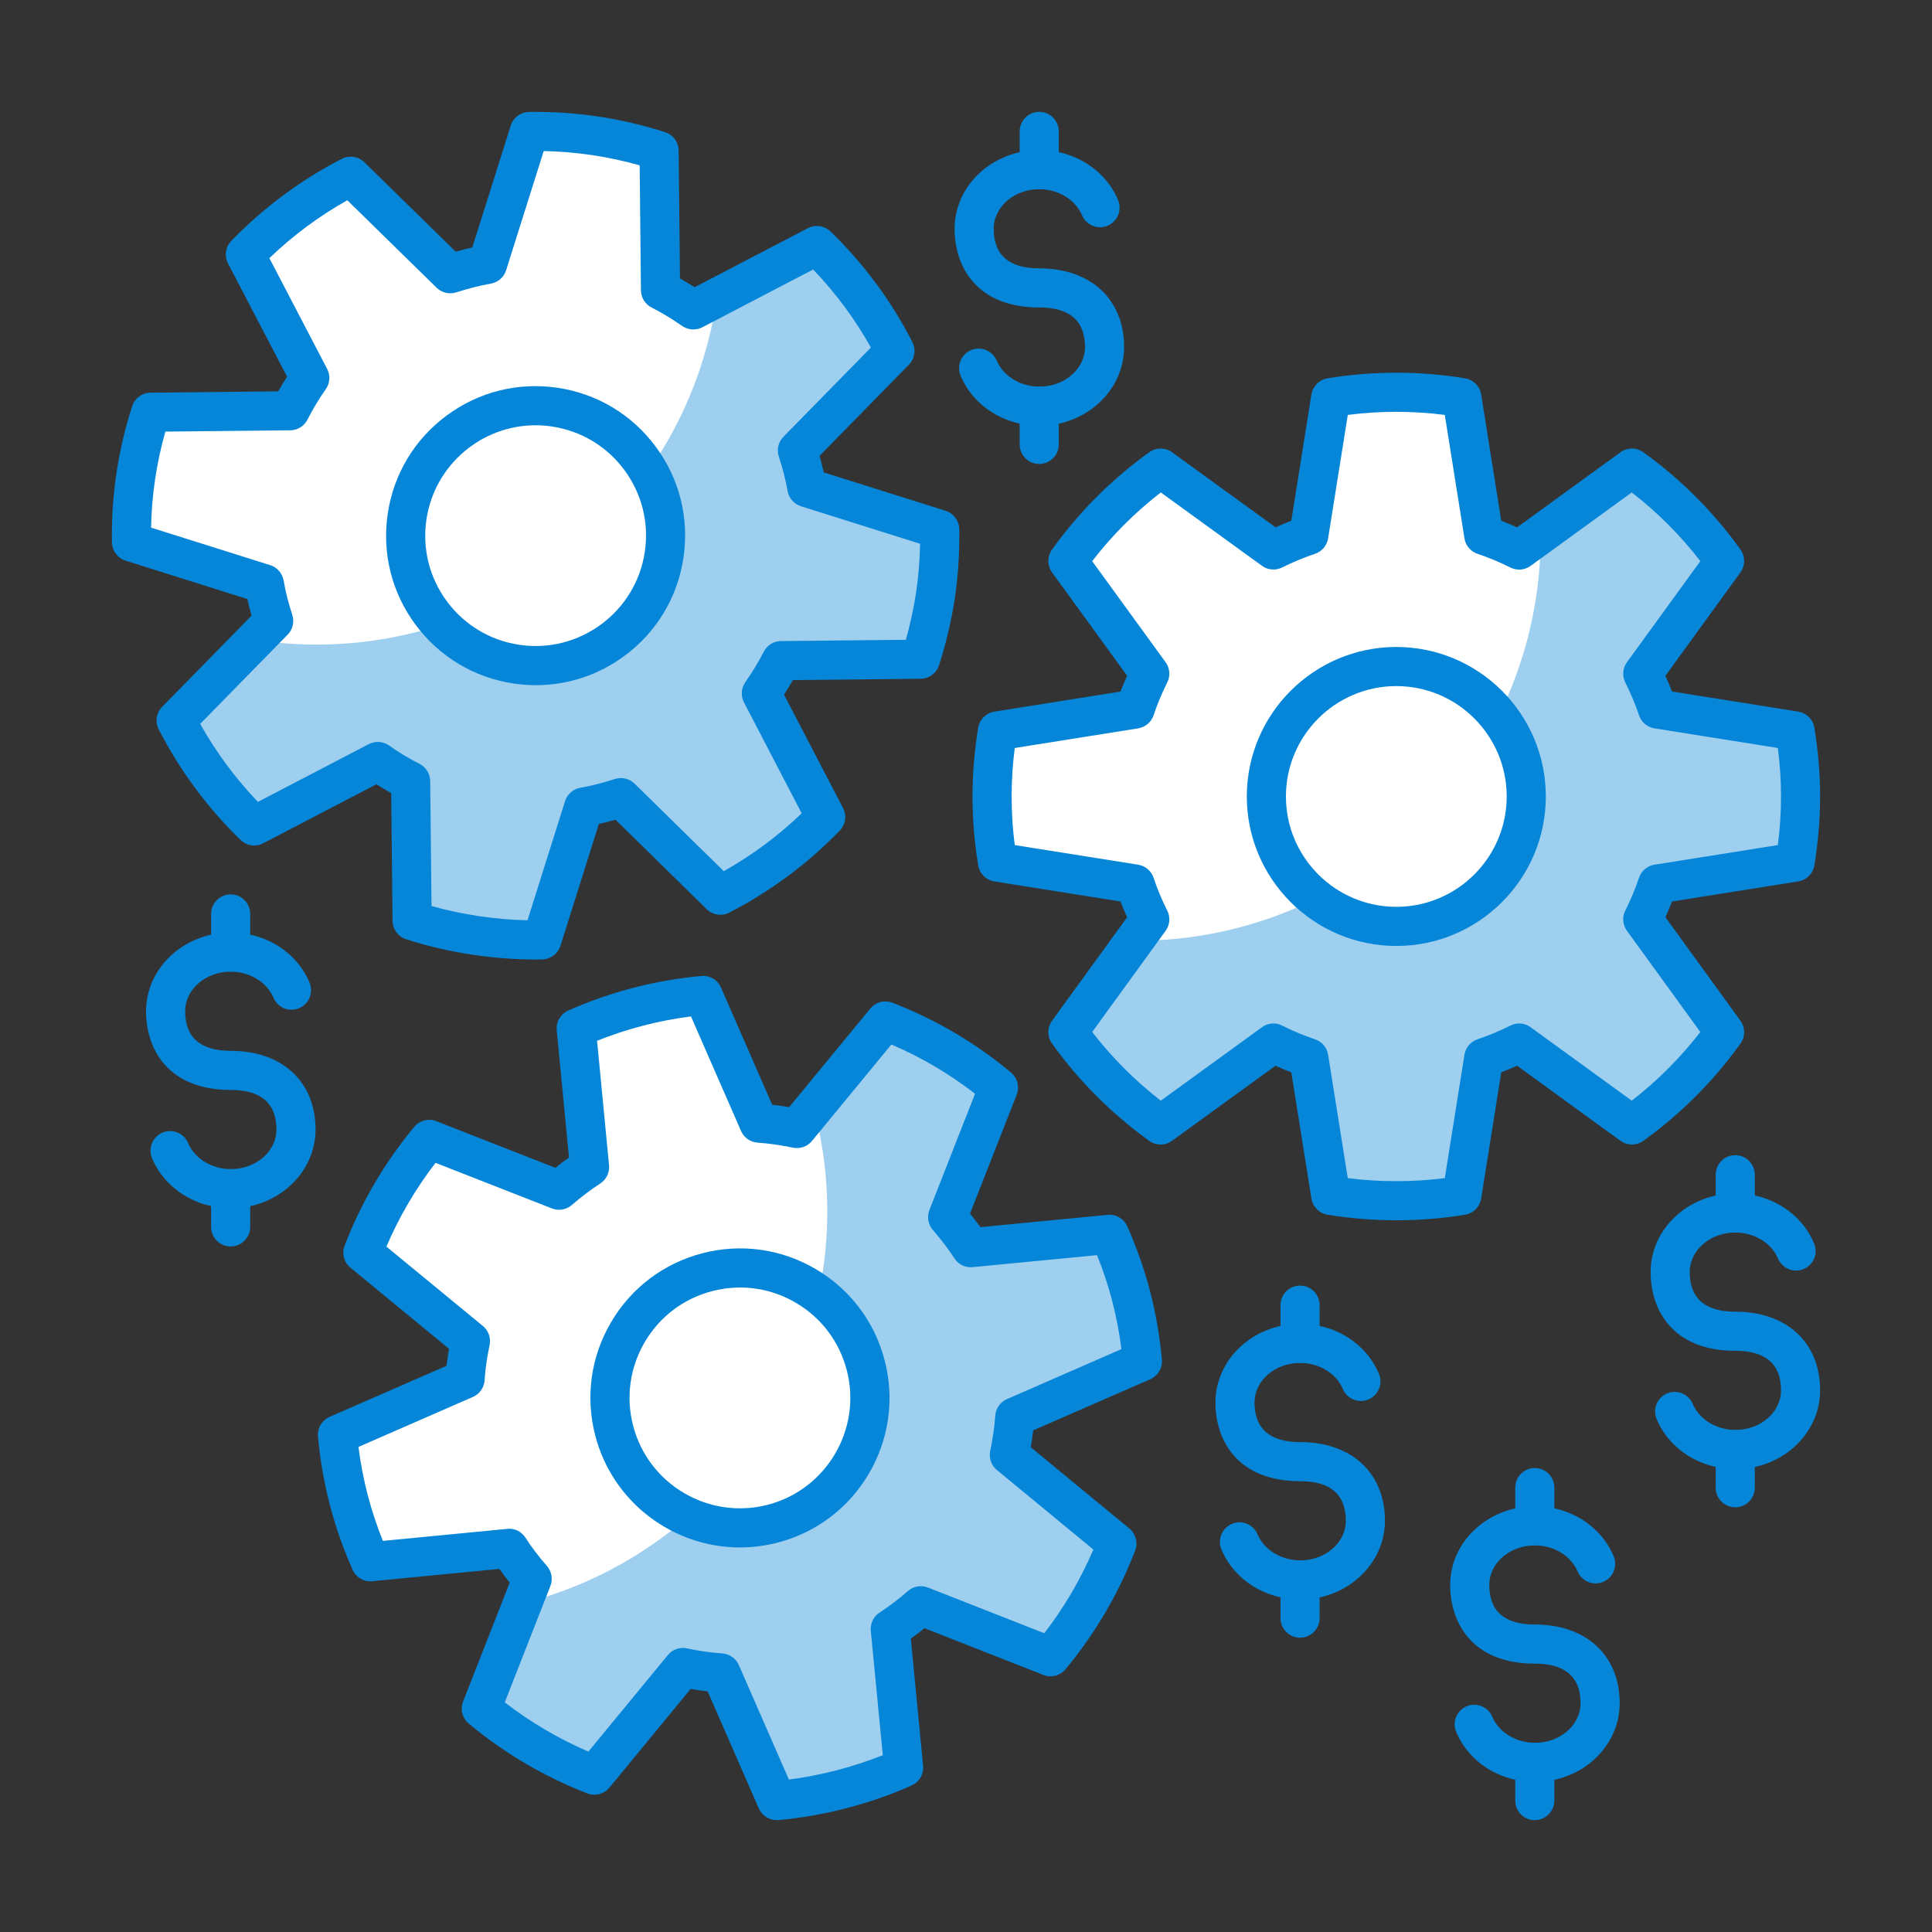
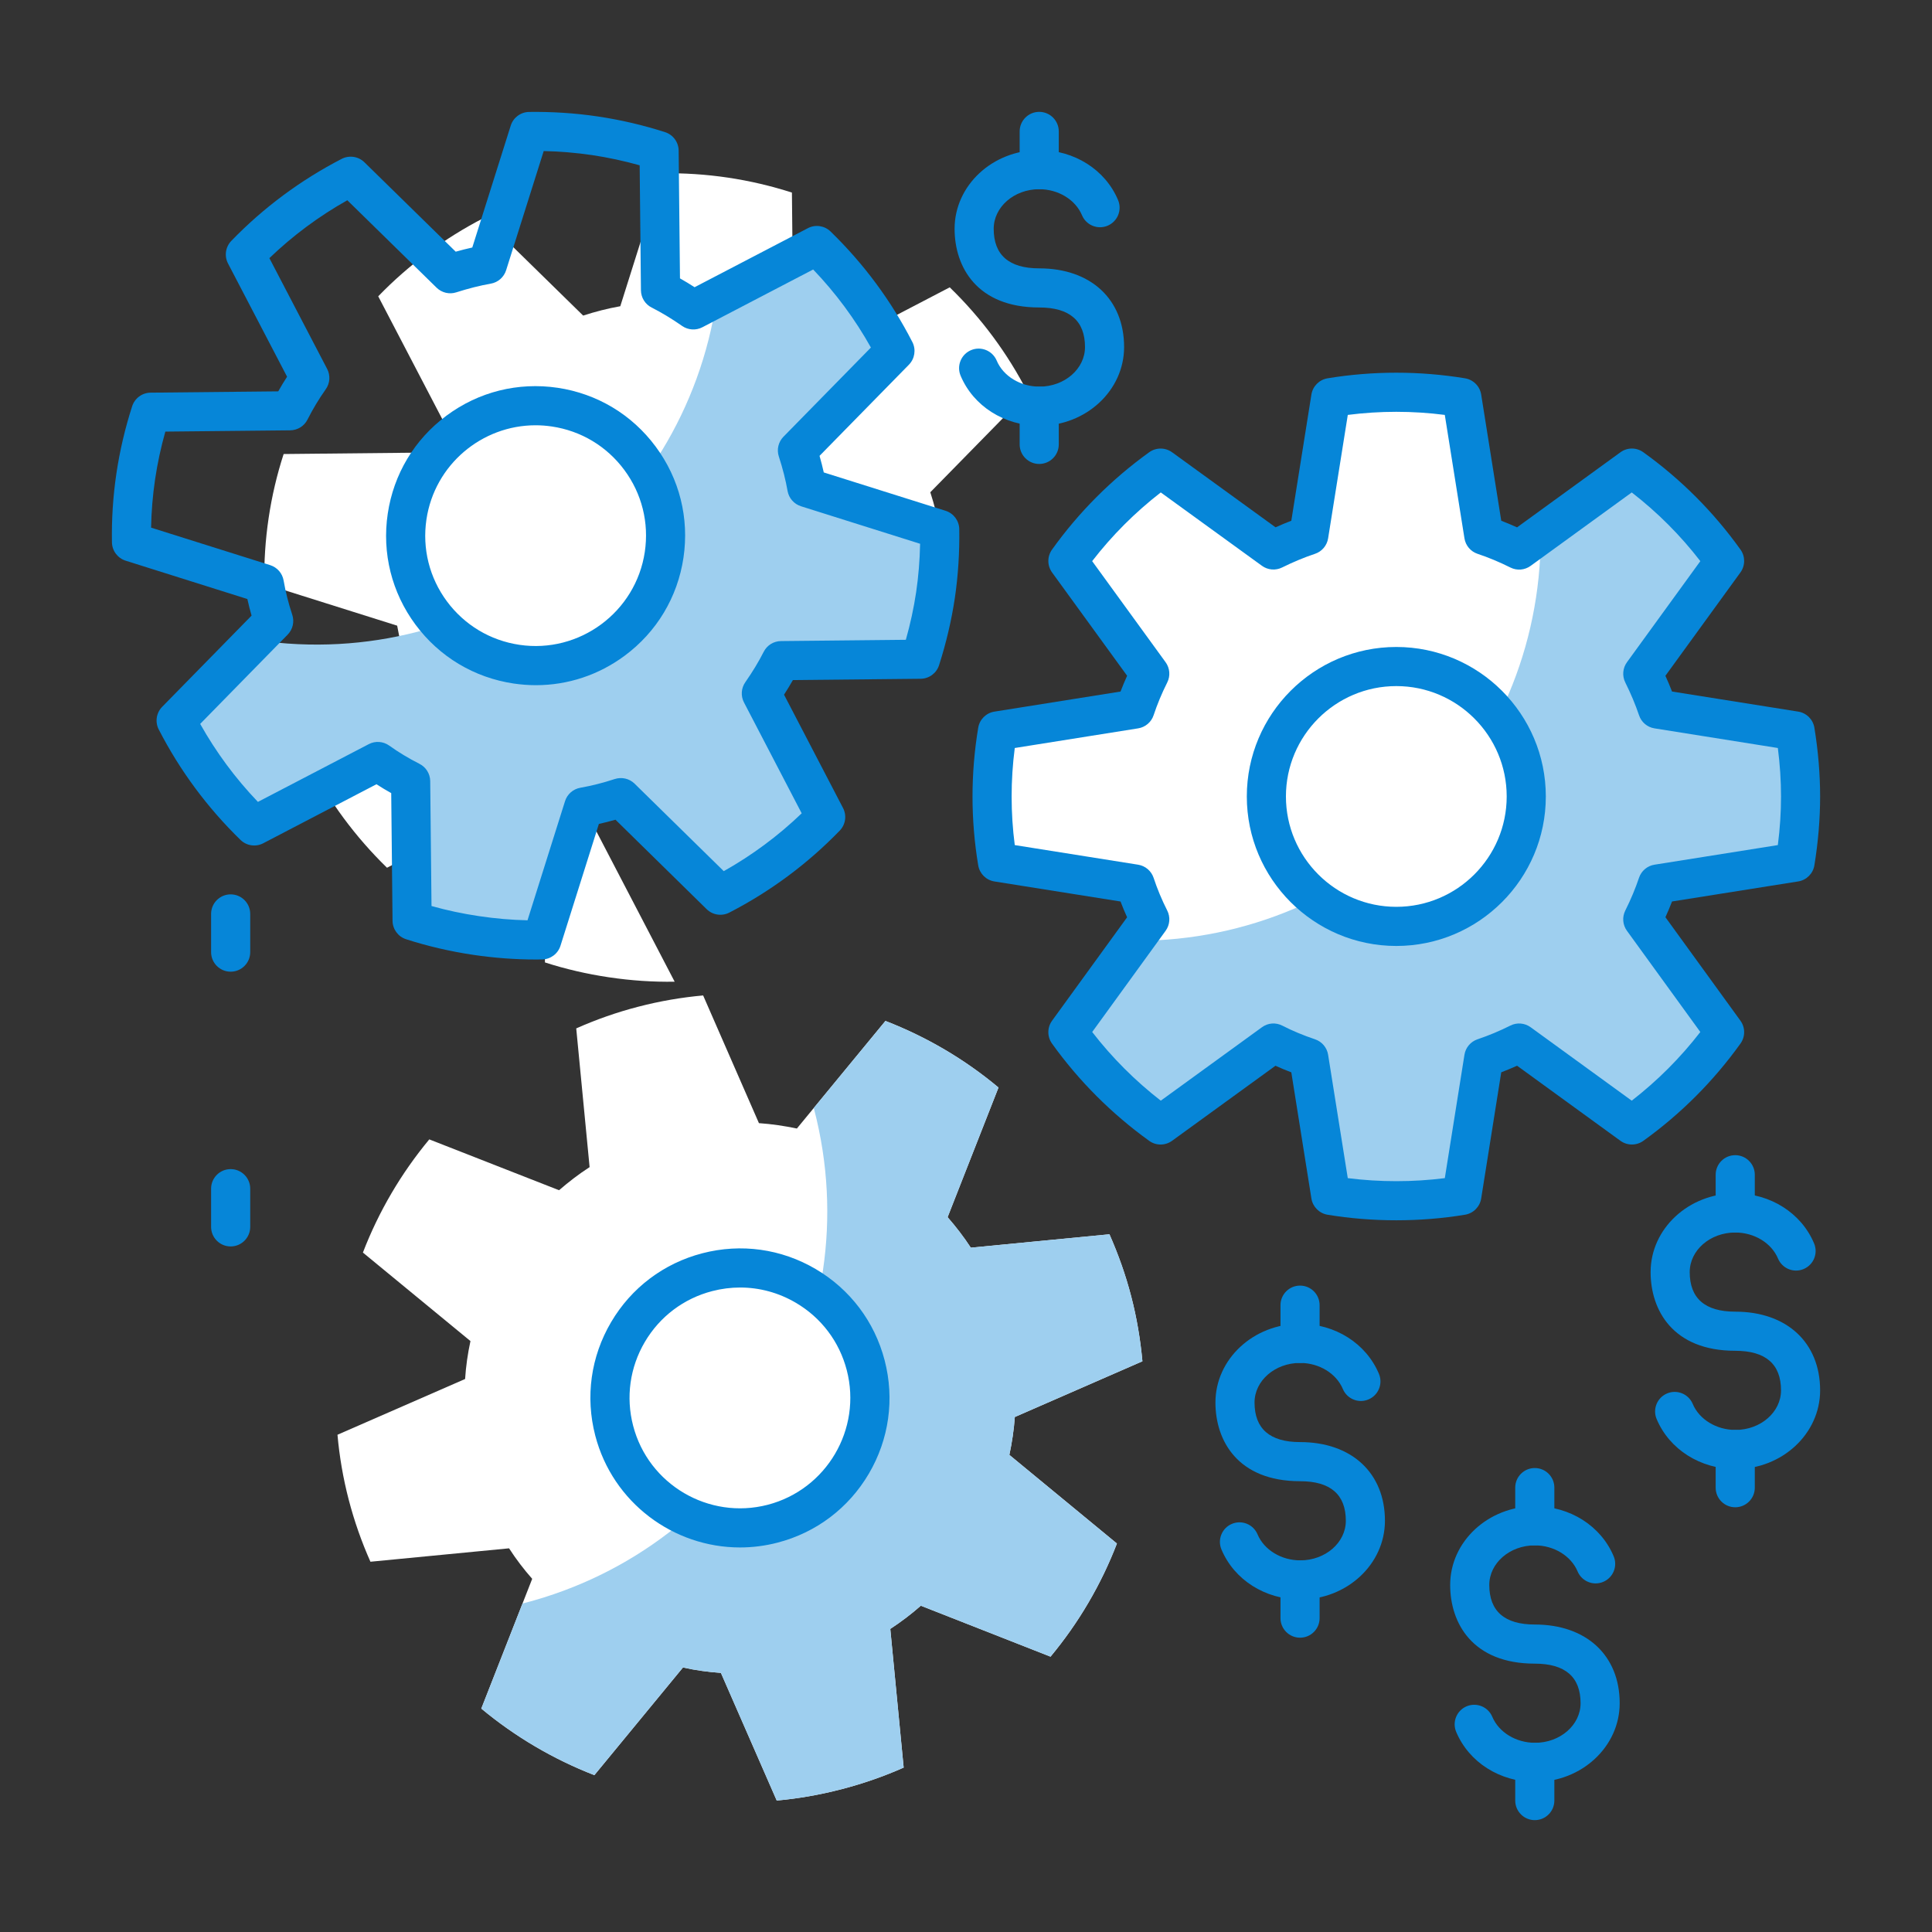
<svg xmlns="http://www.w3.org/2000/svg" version="1.1" id="Layer_1" x="0px" y="0px" viewBox="0 0 175 175" style="enable-background:new 0 0 175 175;" xml:space="preserve">
  <rect x="0" y="0" width="175" height="175" fill="#333333" stroke="none" />
  <g id="ICONS">
    <g id="icon-i-fintech">
      <path style="fill:#FFFFFF;" d="M162.599,78.092c0.316-1.933,0.496-3.915,0.496-5.943c0-2.021-0.18-4.007-0.496-5.943    l-12.458-1.982c-0.372-1.103-0.828-2.171-1.34-3.202l7.412-10.208c-2.321-3.248-5.161-6.088-8.397-8.411l-10.211,7.417    c-1.031-0.514-2.106-0.971-3.207-1.336l-1.984-12.467c-1.931-0.321-3.922-0.489-5.941-0.489l0,0c-2.025,0-4.007,0.168-5.936,0.489    l-1.986,12.467c-1.105,0.365-2.175,0.821-3.204,1.329l-10.22-7.41c-3.227,2.323-6.072,5.163-8.397,8.411l7.417,10.208    c-0.521,1.031-0.969,2.099-1.333,3.202l-12.458,1.982c-0.323,1.935-0.494,3.922-0.494,5.943c0,2.028,0.171,4.01,0.494,5.943    l12.458,1.979c0.365,1.107,0.812,2.175,1.333,3.2l-7.417,10.22c2.325,3.239,5.17,6.081,8.397,8.407l10.22-7.419    c1.029,0.528,2.099,0.969,3.204,1.338l1.986,12.465c1.929,0.318,3.91,0.48,5.936,0.48l0,0c2.019,0,4.01-0.161,5.941-0.48    l1.984-12.465c1.1-0.369,2.175-0.817,3.207-1.338l10.211,7.419c3.237-2.325,6.077-5.168,8.397-8.407l-7.412-10.22    c0.512-1.024,0.969-2.092,1.34-3.2L162.599,78.092z" />
      <path style="fill:#9ECFEF;" d="M162.599,78.092c0.316-1.933,0.496-3.915,0.496-5.943c0-2.021-0.18-4.007-0.496-5.943    l-12.458-1.982c-0.369-1.103-0.828-2.171-1.34-3.202l7.412-10.208c-2.321-3.248-5.161-6.088-8.397-8.411l-8.268,6.005    c0,0.046,0.007,0.092,0.007,0.138c0,20.253-16.419,36.672-36.674,36.672c-0.048,0-0.094-0.007-0.141-0.007l-6.01,8.28    c2.325,3.239,5.17,6.081,8.397,8.407l10.22-7.419c1.029,0.528,2.099,0.969,3.202,1.338l1.989,12.462    c1.929,0.321,3.91,0.482,5.936,0.482l0,0c2.019,0,4.01-0.161,5.941-0.482l1.984-12.462c1.1-0.369,2.175-0.817,3.207-1.338    l10.211,7.419c3.237-2.325,6.077-5.168,8.397-8.407l-7.412-10.22c0.512-1.024,0.971-2.092,1.34-3.2L162.599,78.092z" />
      <path style="fill:#0686D8;" d="M126.474,110.533c-2.106,0-4.199-0.168-6.224-0.503c-0.752-0.124-1.343-0.717-1.463-1.469    l-1.82-11.429c-0.491-0.187-0.971-0.385-1.435-0.597l-9.364,6.796c-0.618,0.45-1.456,0.455-2.076,0.005    c-3.403-2.452-6.365-5.417-8.801-8.81c-0.445-0.621-0.443-1.456,0.007-2.074l6.794-9.364c-0.215-0.473-0.413-0.951-0.595-1.43    l-11.42-1.816c-0.754-0.118-1.345-0.706-1.47-1.458c-0.344-2.053-0.517-4.153-0.517-6.234c0-2.079,0.173-4.176,0.517-6.234    c0.125-0.752,0.715-1.34,1.47-1.458l11.42-1.818c0.182-0.48,0.383-0.955,0.597-1.43l-6.796-9.355    c-0.447-0.616-0.452-1.451-0.007-2.072c2.429-3.396,5.391-6.362,8.801-8.817c0.621-0.448,1.456-0.445,2.076,0.002l9.371,6.796    c0.482-0.217,0.957-0.415,1.428-0.595l1.82-11.431c0.12-0.752,0.708-1.343,1.46-1.47c4.097-0.678,8.356-0.678,12.458,0    c0.752,0.125,1.34,0.717,1.46,1.47l1.818,11.431c0.473,0.182,0.953,0.381,1.43,0.6l9.362-6.799    c0.616-0.452,1.453-0.454,2.074-0.007c3.412,2.45,6.374,5.419,8.806,8.822c0.443,0.618,0.438,1.453-0.009,2.069l-6.794,9.359    c0.217,0.477,0.418,0.955,0.6,1.426l11.426,1.818c0.754,0.12,1.347,0.708,1.469,1.463c0.344,2.106,0.519,4.201,0.519,6.229    c0,2.03-0.176,4.125-0.519,6.229c-0.122,0.754-0.715,1.345-1.469,1.463l-11.426,1.816c-0.182,0.473-0.381,0.948-0.598,1.426    l6.792,9.369c0.45,0.618,0.452,1.451,0.007,2.072c-2.436,3.4-5.396,6.367-8.803,8.815c-0.618,0.445-1.458,0.441-2.074-0.007    l-9.36-6.799c-0.473,0.215-0.95,0.413-1.433,0.597l-1.818,11.431c-0.12,0.752-0.711,1.345-1.463,1.469    C130.675,110.364,128.58,110.533,126.474,110.533z M122.081,106.715c2.886,0.367,5.906,0.367,8.79,0l1.779-11.177    c0.104-0.651,0.561-1.19,1.186-1.4c1.008-0.339,2.009-0.757,2.971-1.241c0.593-0.3,1.299-0.24,1.839,0.15l9.156,6.651    c2.33-1.806,4.413-3.892,6.213-6.22l-6.646-9.166c-0.39-0.535-0.447-1.241-0.152-1.832c0.503-1.006,0.92-2.005,1.244-2.971    c0.21-0.625,0.75-1.084,1.403-1.186l11.173-1.776c0.192-1.488,0.288-2.962,0.288-4.397c0-1.435-0.097-2.909-0.288-4.397    l-11.173-1.779c-0.651-0.101-1.19-0.558-1.4-1.186c-0.323-0.957-0.743-1.961-1.248-2.976c-0.293-0.591-0.233-1.296,0.154-1.829    l6.646-9.156c-1.795-2.33-3.878-4.415-6.213-6.222l-9.156,6.649c-0.535,0.39-1.241,0.45-1.832,0.152    c-1.008-0.503-2.009-0.92-2.971-1.239c-0.63-0.208-1.089-0.75-1.193-1.403l-1.781-11.182c-2.912-0.374-5.878-0.374-8.787,0    L120.3,48.764c-0.104,0.653-0.565,1.195-1.193,1.403c-0.948,0.314-1.949,0.729-2.978,1.237c-0.586,0.291-1.292,0.233-1.823-0.155    l-9.163-6.644c-2.335,1.811-4.418,3.896-6.215,6.222l6.651,9.156c0.39,0.535,0.447,1.246,0.148,1.839    c-0.489,0.971-0.904,1.968-1.232,2.96c-0.208,0.63-0.75,1.089-1.405,1.193l-11.173,1.779c-0.189,1.458-0.284,2.932-0.284,4.397    c0,1.465,0.094,2.939,0.284,4.397l11.173,1.776c0.655,0.104,1.197,0.565,1.405,1.195c0.33,0.997,0.743,1.991,1.23,2.951    c0.302,0.593,0.247,1.306-0.145,1.843l-6.649,9.166c1.8,2.325,3.88,4.411,6.213,6.22l9.163-6.651    c0.542-0.399,1.255-0.45,1.85-0.143c0.907,0.466,1.903,0.881,2.955,1.234c0.627,0.208,1.084,0.75,1.188,1.4L122.081,106.715z     M162.599,78.092h0.023H162.599z" />
      <path style="fill:#FFFFFF;" d="M138.249,72.145c0,6.499-5.269,11.768-11.77,11.768c-6.501,0-11.77-5.269-11.77-11.768    c0-6.501,5.269-11.77,11.77-11.77C132.979,60.375,138.249,65.644,138.249,72.145z" />
      <path style="fill:#0686D8;" d="M126.478,85.685c-7.468,0-13.542-6.074-13.542-13.54c0-7.468,6.074-13.542,13.542-13.542    c7.465,0,13.542,6.074,13.542,13.542C140.02,79.61,133.944,85.685,126.478,85.685z M126.478,62.146    c-5.514,0-9.999,4.485-9.999,9.998c0,5.511,4.485,9.996,9.999,9.996c5.514,0,9.998-4.485,9.998-9.996    C136.477,66.631,131.992,62.146,126.478,62.146z" />
      <path style="fill:#FFFFFF;" d="M103.48,123.304c-0.18-1.949-0.505-3.913-1.015-5.876c-0.507-1.956-1.179-3.834-1.972-5.627    l-12.557,1.214c-0.634-0.976-1.347-1.894-2.102-2.764l4.609-11.742c-3.061-2.563-6.526-4.595-10.241-6.033l-8.021,9.745    c-1.126-0.235-2.282-0.408-3.437-0.487L63.69,90.167c-1.949,0.176-3.92,0.512-5.871,1.02h-0.002    c-1.959,0.507-3.834,1.17-5.622,1.965l1.211,12.566c-0.978,0.63-1.899,1.343-2.768,2.092l-11.754-4.605    c-2.54,3.061-4.579,6.524-6.012,10.252l9.742,8.017c-0.245,1.128-0.411,2.275-0.485,3.435l-11.56,5.05    c0.173,1.952,0.507,3.919,1.015,5.873c0.51,1.963,1.174,3.839,1.97,5.629l12.557-1.214c0.63,0.978,1.333,1.899,2.095,2.762    l-4.609,11.754c3.064,2.549,6.531,4.589,10.241,6.028l8.026-9.752c1.13,0.254,2.277,0.411,3.437,0.491l5.055,11.562    c1.949-0.175,3.908-0.519,5.867-1.026h0.002c1.952-0.508,3.839-1.163,5.629-1.959l-1.213-12.561    c0.974-0.635,1.899-1.338,2.768-2.102l11.747,4.616c2.547-3.063,4.584-6.531,6.014-10.248l-9.742-8.028    c0.238-1.121,0.413-2.27,0.494-3.433L103.48,123.304z" />
      <path style="fill:#9ECFEF;" d="M103.48,123.304c-0.18-1.949-0.505-3.913-1.015-5.876c-0.507-1.956-1.179-3.834-1.972-5.627    l-12.557,1.214c-0.634-0.976-1.347-1.894-2.102-2.764l4.609-11.745c-3.061-2.561-6.526-4.593-10.241-6.03l-6.496,7.892    c0.014,0.044,0.03,0.085,0.042,0.132c5.092,19.602-6.674,39.622-26.279,44.711c-0.046,0.012-0.092,0.018-0.138,0.03l-3.735,9.523    c3.064,2.549,6.531,4.589,10.241,6.028l8.026-9.752c1.13,0.254,2.277,0.411,3.437,0.491l5.055,11.562    c1.949-0.175,3.908-0.519,5.867-1.026h0.002c1.952-0.508,3.839-1.163,5.629-1.959l-1.211-12.561    c0.971-0.635,1.896-1.338,2.766-2.102l11.747,4.616c2.547-3.063,4.584-6.531,6.014-10.248l-9.742-8.028    c0.238-1.121,0.413-2.27,0.494-3.433L103.48,123.304z" />
-       <path style="fill:#0686D8;" d="M70.354,164.867c-0.699,0-1.338-0.413-1.622-1.061l-4.635-10.603    c-0.524-0.058-1.038-0.129-1.541-0.217l-7.352,8.933c-0.487,0.591-1.297,0.803-2.009,0.526c-3.904-1.516-7.516-3.64-10.732-6.319    c-0.586-0.487-0.796-1.296-0.517-2.007l4.224-10.771c-0.325-0.404-0.639-0.815-0.936-1.234l-11.51,1.112    c-0.752,0.092-1.479-0.344-1.788-1.043c-0.849-1.905-1.546-3.892-2.067-5.903c-0.521-2.012-0.881-4.086-1.066-6.162    c-0.069-0.759,0.358-1.476,1.054-1.781l10.598-4.628c0.055-0.51,0.129-1.022,0.217-1.536l-8.928-7.345    c-0.591-0.485-0.803-1.292-0.528-2.005c1.497-3.894,3.617-7.512,6.302-10.746c0.487-0.591,1.301-0.801,2.009-0.519l10.778,4.222    c0.415-0.332,0.824-0.644,1.234-0.934l-1.112-11.521c-0.072-0.759,0.348-1.479,1.043-1.79c1.905-0.847,3.89-1.541,5.901-2.06    c2.014-0.524,4.086-0.884,6.157-1.07c0.777-0.067,1.479,0.357,1.783,1.056l4.635,10.608c0.501,0.055,1.013,0.129,1.532,0.219    l7.355-8.935c0.487-0.591,1.296-0.8,2.007-0.526c3.922,1.518,7.535,3.645,10.739,6.326c0.584,0.489,0.789,1.296,0.512,2.007    l-4.224,10.762c0.332,0.413,0.644,0.821,0.939,1.232l11.514-1.112c0.747-0.086,1.483,0.346,1.793,1.045    c0.86,1.952,1.557,3.936,2.067,5.899c0.51,1.965,0.867,4.037,1.064,6.157c0.069,0.761-0.355,1.481-1.054,1.788l-10.603,4.63    c-0.058,0.501-0.131,1.013-0.221,1.53l8.93,7.359c0.588,0.487,0.801,1.294,0.526,2.005c-1.506,3.908-3.629,7.523-6.305,10.743    c-0.491,0.588-1.301,0.796-2.012,0.517l-10.764-4.231c-0.406,0.327-0.819,0.641-1.239,0.939l1.112,11.519    c0.074,0.759-0.346,1.479-1.043,1.79c-1.866,0.831-3.853,1.52-5.903,2.053c-2.053,0.533-4.123,0.895-6.155,1.077    C70.461,164.865,70.407,164.867,70.354,164.867z M61.862,149.269c0.129,0,0.261,0.014,0.39,0.044    c0.992,0.221,2.058,0.374,3.172,0.452c0.658,0.046,1.234,0.452,1.5,1.056l4.533,10.37c1.433-0.185,2.881-0.466,4.321-0.837    c1.439-0.376,2.842-0.835,4.185-1.37l-1.086-11.265c-0.065-0.657,0.245-1.296,0.798-1.656c0.886-0.577,1.749-1.232,2.563-1.947    c0.498-0.436,1.202-0.561,1.818-0.318l10.533,4.139c1.8-2.33,3.29-4.872,4.448-7.581l-8.737-7.2    c-0.51-0.42-0.743-1.089-0.607-1.735c0.235-1.112,0.39-2.185,0.457-3.186c0.044-0.66,0.452-1.239,1.059-1.504l10.368-4.529    c-0.189-1.488-0.466-2.937-0.826-4.328c-0.36-1.389-0.824-2.792-1.384-4.183l-11.26,1.086c-0.664,0.074-1.296-0.244-1.654-0.796    c-0.556-0.851-1.195-1.691-1.956-2.57c-0.431-0.498-0.551-1.195-0.312-1.809l4.134-10.531c-2.321-1.802-4.861-3.297-7.578-4.462    l-7.191,8.736c-0.418,0.508-1.08,0.748-1.73,0.609c-1.114-0.233-2.189-0.385-3.195-0.455c-0.66-0.044-1.239-0.452-1.504-1.059    l-4.533-10.374c-1.456,0.187-2.907,0.466-4.323,0.833s-2.817,0.828-4.183,1.375l1.086,11.272c0.065,0.66-0.247,1.301-0.803,1.661    c-0.842,0.542-1.682,1.177-2.57,1.943c-0.498,0.431-1.195,0.551-1.804,0.309L39.45,105.33c-1.804,2.342-3.294,4.886-4.448,7.588    l8.737,7.189c0.512,0.422,0.747,1.094,0.607,1.744c-0.231,1.063-0.383,2.132-0.45,3.174c-0.042,0.66-0.45,1.244-1.059,1.509    l-10.368,4.529c0.185,1.458,0.462,2.909,0.831,4.325c0.367,1.416,0.831,2.819,1.38,4.185l11.26-1.087    c0.669-0.083,1.301,0.245,1.661,0.803c0.568,0.881,1.218,1.739,1.933,2.547c0.441,0.498,0.563,1.202,0.321,1.82l-4.134,10.543    c2.33,1.799,4.87,3.294,7.576,4.459l7.198-8.743C60.836,149.5,61.341,149.269,61.862,149.269z" />
      <path style="fill:#FFFFFF;" d="M78.415,123.669c1.633,6.291-2.141,12.716-8.432,14.349c-6.293,1.633-12.716-2.143-14.352-8.434    c-1.633-6.291,2.143-12.716,8.434-14.349C70.357,113.601,76.782,117.375,78.415,123.669z" />
      <path style="fill:#0686D8;" d="M67.028,140.168c-6.019,0-11.528-4.049-13.111-10.139c-0.909-3.502-0.401-7.147,1.433-10.264    c1.832-3.119,4.771-5.336,8.271-6.245c3.506-0.911,7.149-0.401,10.264,1.43c3.119,1.834,5.338,4.771,6.247,8.273    c0.909,3.5,0.399,7.147-1.433,10.264c-1.834,3.119-4.771,5.336-8.271,6.245C69.291,140.028,68.151,140.168,67.028,140.168z     M67.042,116.623c-0.844,0-1.693,0.108-2.531,0.325c-2.584,0.671-4.752,2.309-6.106,4.612c-1.352,2.302-1.728,4.995-1.057,7.578    c1.384,5.336,6.854,8.547,12.19,7.165c5.334-1.386,8.547-6.854,7.163-12.19l0,0c-0.671-2.586-2.309-4.755-4.612-6.107    C70.534,117.092,68.8,116.623,67.042,116.623z" />
-       <path style="fill:#FFFFFF;" d="M83.37,59.71c0.597-1.864,1.066-3.8,1.364-5.805c0.297-1.998,0.413-3.991,0.383-5.95l-12.033-3.79    c-0.201-1.149-0.498-2.27-0.851-3.366l8.831-9.009c-1.818-3.555-4.21-6.78-7.071-9.553l-11.189,5.834    c-0.946-0.66-1.94-1.269-2.976-1.793l-0.129-12.624c-1.864-0.6-3.809-1.059-5.804-1.356l0,0c-2.003-0.297-3.989-0.422-5.945-0.39    l-3.797,12.04c-1.144,0.201-2.273,0.496-3.364,0.847l-9.02-8.833c-3.534,1.825-6.764,4.215-9.542,7.087l5.834,11.187    c-0.667,0.944-1.266,1.933-1.79,2.971l-12.612,0.129c-0.605,1.866-1.064,3.806-1.361,5.807c-0.298,2.005-0.422,3.991-0.388,5.95    l12.033,3.79c0.198,1.147,0.484,2.27,0.849,3.361l-8.838,9.018c1.823,3.544,4.22,6.775,7.069,9.548l11.2-5.837    c0.941,0.676,1.936,1.269,2.974,1.795l0.132,12.619c1.862,0.6,3.8,1.05,5.802,1.347h0.002c1.995,0.298,3.986,0.431,5.945,0.399    L52.872,73.1c1.142-0.203,2.27-0.491,3.366-0.854l9.011,8.84c3.541-1.825,6.771-4.219,9.542-7.08l-5.83-11.2    c0.657-0.939,1.266-1.926,1.795-2.967L83.37,59.71z" />
+       <path style="fill:#FFFFFF;" d="M83.37,59.71c0.597-1.864,1.066-3.8,1.364-5.805c0.297-1.998,0.413-3.991,0.383-5.95c-0.201-1.149-0.498-2.27-0.851-3.366l8.831-9.009c-1.818-3.555-4.21-6.78-7.071-9.553l-11.189,5.834    c-0.946-0.66-1.94-1.269-2.976-1.793l-0.129-12.624c-1.864-0.6-3.809-1.059-5.804-1.356l0,0c-2.003-0.297-3.989-0.422-5.945-0.39    l-3.797,12.04c-1.144,0.201-2.273,0.496-3.364,0.847l-9.02-8.833c-3.534,1.825-6.764,4.215-9.542,7.087l5.834,11.187    c-0.667,0.944-1.266,1.933-1.79,2.971l-12.612,0.129c-0.605,1.866-1.064,3.806-1.361,5.807c-0.298,2.005-0.422,3.991-0.388,5.95    l12.033,3.79c0.198,1.147,0.484,2.27,0.849,3.361l-8.838,9.018c1.823,3.544,4.22,6.775,7.069,9.548l11.2-5.837    c0.941,0.676,1.936,1.269,2.974,1.795l0.132,12.619c1.862,0.6,3.8,1.05,5.802,1.347h0.002c1.995,0.298,3.986,0.431,5.945,0.399    L52.872,73.1c1.142-0.203,2.27-0.491,3.366-0.854l9.011,8.84c3.541-1.825,6.771-4.219,9.542-7.08l-5.83-11.2    c0.657-0.939,1.266-1.926,1.795-2.967L83.37,59.71z" />
      <path style="fill:#9ECFEF;" d="M83.37,59.71c0.597-1.864,1.066-3.8,1.364-5.805c0.297-1.998,0.413-3.991,0.383-5.95l-12.031-3.79    c-0.203-1.149-0.501-2.27-0.854-3.366l8.831-9.009c-1.818-3.555-4.21-6.78-7.071-9.553l-9.062,4.725    c-0.007,0.046-0.007,0.09-0.014,0.136C61.94,47.132,43.286,60.96,23.252,57.984c-0.046-0.007-0.092-0.021-0.138-0.028    l-7.161,7.306c1.823,3.544,4.22,6.775,7.069,9.548l11.2-5.837c0.941,0.676,1.936,1.269,2.971,1.795l0.134,12.619    c1.864,0.6,3.8,1.05,5.802,1.347h0.002c1.995,0.298,3.986,0.431,5.945,0.399L52.872,73.1c1.142-0.203,2.27-0.491,3.366-0.854    l9.011,8.84c3.544-1.825,6.771-4.219,9.542-7.08l-5.83-11.2c0.657-0.939,1.266-1.926,1.795-2.967L83.37,59.71z" />
      <path style="fill:#0686D8;" d="M48.51,86.912c-1.859,0-3.754-0.143-5.641-0.422c-2.09-0.311-4.136-0.787-6.083-1.414    c-0.727-0.233-1.22-0.907-1.23-1.668l-0.12-11.569c-0.459-0.256-0.904-0.524-1.336-0.803l-10.259,5.348    c-0.678,0.353-1.504,0.231-2.053-0.302c-3.004-2.921-5.498-6.289-7.41-10.008c-0.348-0.678-0.224-1.504,0.312-2.051l8.097-8.261    c-0.143-0.498-0.27-1.001-0.381-1.502l-11.027-3.474c-0.727-0.231-1.225-0.897-1.239-1.659c-0.039-2.079,0.097-4.18,0.404-6.243    c0.307-2.058,0.787-4.106,1.428-6.09c0.235-0.724,0.907-1.22,1.668-1.227l11.563-0.118c0.251-0.448,0.519-0.891,0.8-1.327    L20.656,23.87c-0.353-0.676-0.233-1.502,0.297-2.051c2.902-3.001,6.268-5.502,10.001-7.431c0.681-0.346,1.509-0.224,2.053,0.309    l8.271,8.1c0.512-0.143,1.01-0.27,1.502-0.378l3.481-11.039c0.228-0.729,0.897-1.227,1.659-1.241    c2.076-0.028,4.176,0.104,6.234,0.411c2.053,0.305,4.102,0.782,6.088,1.421c0.727,0.233,1.22,0.904,1.23,1.668l0.12,11.576    c0.441,0.249,0.884,0.517,1.324,0.801l10.262-5.348c0.674-0.353,1.502-0.235,2.053,0.3c3.013,2.925,5.507,6.296,7.412,10.017    c0.346,0.678,0.219,1.504-0.314,2.049l-8.095,8.257c0.145,0.512,0.275,1.01,0.383,1.502l11.034,3.474    c0.729,0.231,1.227,0.902,1.239,1.665c0.032,2.129-0.104,4.226-0.401,6.236c-0.3,2.012-0.78,4.058-1.428,6.083    c-0.233,0.729-0.907,1.225-1.67,1.232L71.821,61.6c-0.249,0.438-0.514,0.879-0.803,1.324l5.343,10.264    c0.353,0.678,0.231,1.504-0.3,2.051c-2.909,3.006-6.275,5.502-10.001,7.424c-0.678,0.348-1.506,0.226-2.053-0.312l-8.257-8.102    c-0.501,0.143-1.001,0.27-1.504,0.383l-3.479,11.036c-0.231,0.727-0.9,1.225-1.661,1.239    C48.909,86.909,48.708,86.912,48.51,86.912z M39.086,82.067c1.394,0.392,2.835,0.699,4.305,0.916    c1.467,0.219,2.939,0.346,4.39,0.378l3.4-10.794c0.198-0.63,0.731-1.096,1.38-1.211c1.043-0.185,2.093-0.452,3.121-0.791    c0.63-0.205,1.324-0.046,1.797,0.417l8.079,7.927c2.57-1.444,4.937-3.2,7.059-5.239L67.39,63.628    c-0.305-0.586-0.258-1.292,0.118-1.832c0.664-0.953,1.211-1.855,1.668-2.757c0.298-0.591,0.9-0.964,1.562-0.971l11.313-0.116    c0.408-1.442,0.72-2.886,0.932-4.307c0.21-1.419,0.33-2.891,0.36-4.39l-10.79-3.398c-0.63-0.201-1.098-0.731-1.214-1.382    c-0.175-0.996-0.433-2.018-0.794-3.13c-0.203-0.628-0.042-1.315,0.42-1.786l7.922-8.079c-1.435-2.568-3.188-4.937-5.23-7.069    L63.62,29.643c-0.584,0.305-1.29,0.258-1.834-0.118c-0.923-0.646-1.85-1.206-2.759-1.666c-0.588-0.297-0.964-0.9-0.971-1.562    l-0.115-11.323c-1.416-0.399-2.861-0.708-4.307-0.925c-1.449-0.212-2.918-0.337-4.385-0.367l-3.405,10.799    c-0.201,0.63-0.734,1.098-1.384,1.211c-0.983,0.173-2.037,0.438-3.131,0.789c-0.623,0.203-1.31,0.039-1.781-0.42l-8.088-7.922    c-2.574,1.449-4.942,3.207-7.059,5.244l5.232,10.033c0.307,0.588,0.261,1.299-0.125,1.841c-0.625,0.886-1.181,1.809-1.654,2.748    c-0.297,0.591-0.902,0.966-1.564,0.974l-11.313,0.115c-0.399,1.416-0.711,2.861-0.927,4.309c-0.215,1.451-0.337,2.923-0.365,4.39    l10.792,3.398c0.632,0.201,1.1,0.736,1.213,1.389c0.18,1.04,0.443,2.085,0.782,3.103c0.212,0.63,0.051,1.326-0.415,1.802    l-7.924,8.086c1.44,2.568,3.193,4.935,5.23,7.064l10.042-5.232c0.591-0.309,1.308-0.256,1.852,0.132    c0.831,0.597,1.753,1.153,2.741,1.654c0.588,0.297,0.964,0.9,0.971,1.562L39.086,82.067z M83.37,59.71h0.023H83.37z" />
      <path style="fill:#FFFFFF;" d="M60.157,50.249c-0.955,6.43-6.941,10.866-13.371,9.911s-10.868-6.942-9.913-13.371    c0.957-6.429,6.944-10.866,13.373-9.911C56.676,37.833,61.113,43.82,60.157,50.249z" />
      <path style="fill:#0686D8;" d="M48.544,62.064c-0.669,0-1.343-0.051-2.019-0.15c-3.576-0.533-6.734-2.425-8.889-5.332    c-2.152-2.904-3.047-6.476-2.514-10.054c0.531-3.578,2.425-6.734,5.331-8.886c2.904-2.155,6.469-3.045,10.054-2.517    c3.576,0.533,6.734,2.425,8.886,5.332c2.155,2.904,3.047,6.476,2.517,10.054c-0.531,3.578-2.424,6.734-5.331,8.887    C54.222,61.145,51.428,62.064,48.544,62.064z M48.51,38.521c-4.868,0-9.145,3.571-9.883,8.529    c-0.392,2.642,0.268,5.278,1.857,7.424c1.592,2.143,3.922,3.541,6.563,3.933c5.44,0.81,10.548-2.965,11.36-8.418    c0.392-2.641-0.267-5.278-1.859-7.424c-1.589-2.143-3.92-3.541-6.561-3.934C49.49,38.558,48.996,38.521,48.51,38.521z" />
      <path style="fill:#0686D8;" d="M94.155,38.565c-3.183,0-5.986-1.779-7.142-4.529c-0.381-0.902,0.044-1.943,0.946-2.321    c0.904-0.381,1.94,0.048,2.321,0.946c0.593,1.412,2.15,2.36,3.876,2.36c2.273,0,4.123-1.608,4.123-3.585    c0-2.378-1.394-3.585-4.146-3.585c-5.652,0-7.666-3.682-7.666-7.128c0-3.931,3.44-7.129,7.666-7.129    c3.181,0,5.987,1.779,7.142,4.529c0.381,0.902-0.044,1.94-0.946,2.321c-0.904,0.381-1.942-0.044-2.321-0.946    c-0.593-1.412-2.15-2.36-3.876-2.36c-2.272,0-4.123,1.608-4.123,3.585c0,2.378,1.386,3.585,4.123,3.585    c4.672,0,7.689,2.798,7.689,7.129C101.822,35.367,98.382,38.565,94.155,38.565z" />
      <path style="fill:#0686D8;" d="M94.132,17.137c-0.978,0-1.772-0.794-1.772-1.772v-3.461c0-0.978,0.794-1.772,1.772-1.772    c0.978,0,1.772,0.794,1.772,1.772v3.461C95.904,16.344,95.11,17.137,94.132,17.137z" />
      <path style="fill:#0686D8;" d="M94.132,42.025c-0.978,0-1.772-0.794-1.772-1.772v-3.46c0-0.978,0.794-1.772,1.772-1.772    c0.978,0,1.772,0.794,1.772,1.772v3.46C95.904,41.231,95.11,42.025,94.132,42.025z" />
-       <path style="fill:#0686D8;" d="M20.914,109.442c-3.179,0-5.984-1.779-7.142-4.529c-0.378-0.902,0.044-1.94,0.946-2.321    c0.907-0.381,1.943,0.044,2.321,0.946c0.595,1.412,2.153,2.36,3.876,2.36c2.275,0,4.125-1.608,4.125-3.585    c0-2.378-1.396-3.585-4.145-3.585c-5.652,0-7.666-3.682-7.666-7.129c0-3.931,3.44-7.129,7.666-7.129    c3.183,0,5.986,1.779,7.142,4.533c0.381,0.902-0.044,1.94-0.946,2.318c-0.909,0.383-1.94-0.046-2.321-0.948    c-0.593-1.412-2.15-2.36-3.876-2.36c-2.273,0-4.123,1.608-4.123,3.585c0,2.378,1.387,3.585,4.123,3.585    c4.672,0,7.689,2.798,7.689,7.128C28.582,106.244,25.142,109.442,20.914,109.442z" />
      <path style="fill:#0686D8;" d="M20.893,88.015c-0.978,0-1.772-0.794-1.772-1.772v-3.46c0-0.978,0.794-1.772,1.772-1.772    c0.978,0,1.772,0.794,1.772,1.772v3.46C22.665,87.221,21.871,88.015,20.893,88.015z" />
      <path style="fill:#0686D8;" d="M20.893,112.902c-0.978,0-1.772-0.794-1.772-1.772v-3.461c0-0.978,0.794-1.772,1.772-1.772    c0.978,0,1.772,0.794,1.772,1.772v3.461C22.665,112.108,21.871,112.902,20.893,112.902z" />
      <path style="fill:#0686D8;" d="M117.781,144.881c-3.183,0-5.987-1.779-7.142-4.529c-0.381-0.902,0.044-1.943,0.946-2.321    c0.904-0.381,1.94,0.046,2.321,0.946c0.593,1.412,2.15,2.36,3.876,2.36c2.272,0,4.123-1.608,4.123-3.585    c0-2.378-1.393-3.585-4.143-3.585c-5.654,0-7.668-3.682-7.668-7.129c0-3.931,3.44-7.128,7.668-7.128    c3.181,0,5.984,1.779,7.14,4.529c0.381,0.902-0.044,1.942-0.946,2.321c-0.9,0.385-1.943-0.046-2.321-0.946    c-0.593-1.412-2.15-2.36-3.874-2.36c-2.275,0-4.125,1.608-4.125,3.585c0,2.379,1.389,3.585,4.125,3.585    c4.669,0,7.687,2.798,7.687,7.129C125.447,141.684,122.008,144.881,117.781,144.881z" />
      <path style="fill:#0686D8;" d="M117.758,123.454c-0.978,0-1.772-0.794-1.772-1.772v-3.461c0-0.978,0.794-1.772,1.772-1.772    c0.978,0,1.772,0.794,1.772,1.772v3.461C119.53,122.661,118.736,123.454,117.758,123.454z" />
      <path style="fill:#0686D8;" d="M117.758,148.342c-0.978,0-1.772-0.794-1.772-1.772v-3.46c0-0.978,0.794-1.772,1.772-1.772    c0.978,0,1.772,0.794,1.772,1.772v3.46C119.53,147.548,118.736,148.342,117.758,148.342z" />
      <path style="fill:#0686D8;" d="M139.044,161.406c-3.184,0-5.987-1.779-7.142-4.529c-0.381-0.902,0.044-1.943,0.946-2.321    c0.904-0.378,1.94,0.046,2.321,0.946c0.593,1.412,2.15,2.36,3.876,2.36c2.272,0,4.123-1.608,4.123-3.585    c0-2.378-1.396-3.585-4.146-3.585c-5.652,0-7.666-3.682-7.666-7.128c0-3.931,3.44-7.129,7.666-7.129    c3.184,0,5.987,1.779,7.143,4.529c0.381,0.902-0.044,1.942-0.946,2.321c-0.904,0.381-1.94-0.046-2.321-0.946    c-0.593-1.412-2.15-2.36-3.876-2.36c-2.272,0-4.123,1.608-4.123,3.585c0,2.378,1.386,3.585,4.123,3.585    c4.672,0,7.689,2.798,7.689,7.129C146.71,158.209,143.271,161.406,139.044,161.406z" />
      <path style="fill:#0686D8;" d="M139.021,139.979c-0.978,0-1.772-0.794-1.772-1.772v-3.461c0-0.978,0.794-1.772,1.772-1.772    s1.772,0.794,1.772,1.772v3.461C140.793,139.185,140,139.979,139.021,139.979z" />
      <path style="fill:#0686D8;" d="M139.021,164.867c-0.978,0-1.772-0.794-1.772-1.772v-3.46c0-0.978,0.794-1.772,1.772-1.772    s1.772,0.794,1.772,1.772v3.46C140.793,164.073,140,164.867,139.021,164.867z" />
      <path style="fill:#0686D8;" d="M157.2,133.067c-3.184,0-5.986-1.779-7.142-4.529c-0.381-0.902,0.044-1.943,0.946-2.321    c0.902-0.381,1.943,0.048,2.321,0.946c0.593,1.412,2.15,2.36,3.876,2.36c2.273,0,4.123-1.608,4.123-3.585    c0-2.378-1.394-3.585-4.146-3.585c-5.652,0-7.666-3.682-7.666-7.128c0-3.931,3.44-7.129,7.666-7.129    c3.183,0,5.987,1.779,7.142,4.533c0.381,0.902-0.044,1.94-0.946,2.319c-0.904,0.383-1.942-0.046-2.321-0.948    c-0.593-1.412-2.15-2.36-3.876-2.36c-2.272,0-4.123,1.608-4.123,3.585c0,2.378,1.386,3.585,4.123,3.585    c4.672,0,7.689,2.798,7.689,7.129C164.867,129.87,161.427,133.067,157.2,133.067z" />
      <path style="fill:#0686D8;" d="M157.177,111.64c-0.978,0-1.772-0.794-1.772-1.772v-3.461c0-0.978,0.794-1.772,1.772-1.772    s1.772,0.794,1.772,1.772v3.461C158.949,110.847,158.155,111.64,157.177,111.64z" />
      <path style="fill:#0686D8;" d="M157.177,136.528c-0.978,0-1.772-0.794-1.772-1.772v-3.46c0-0.978,0.794-1.772,1.772-1.772    s1.772,0.794,1.772,1.772v3.46C158.949,135.734,158.155,136.528,157.177,136.528z" />
    </g>
  </g>
</svg>